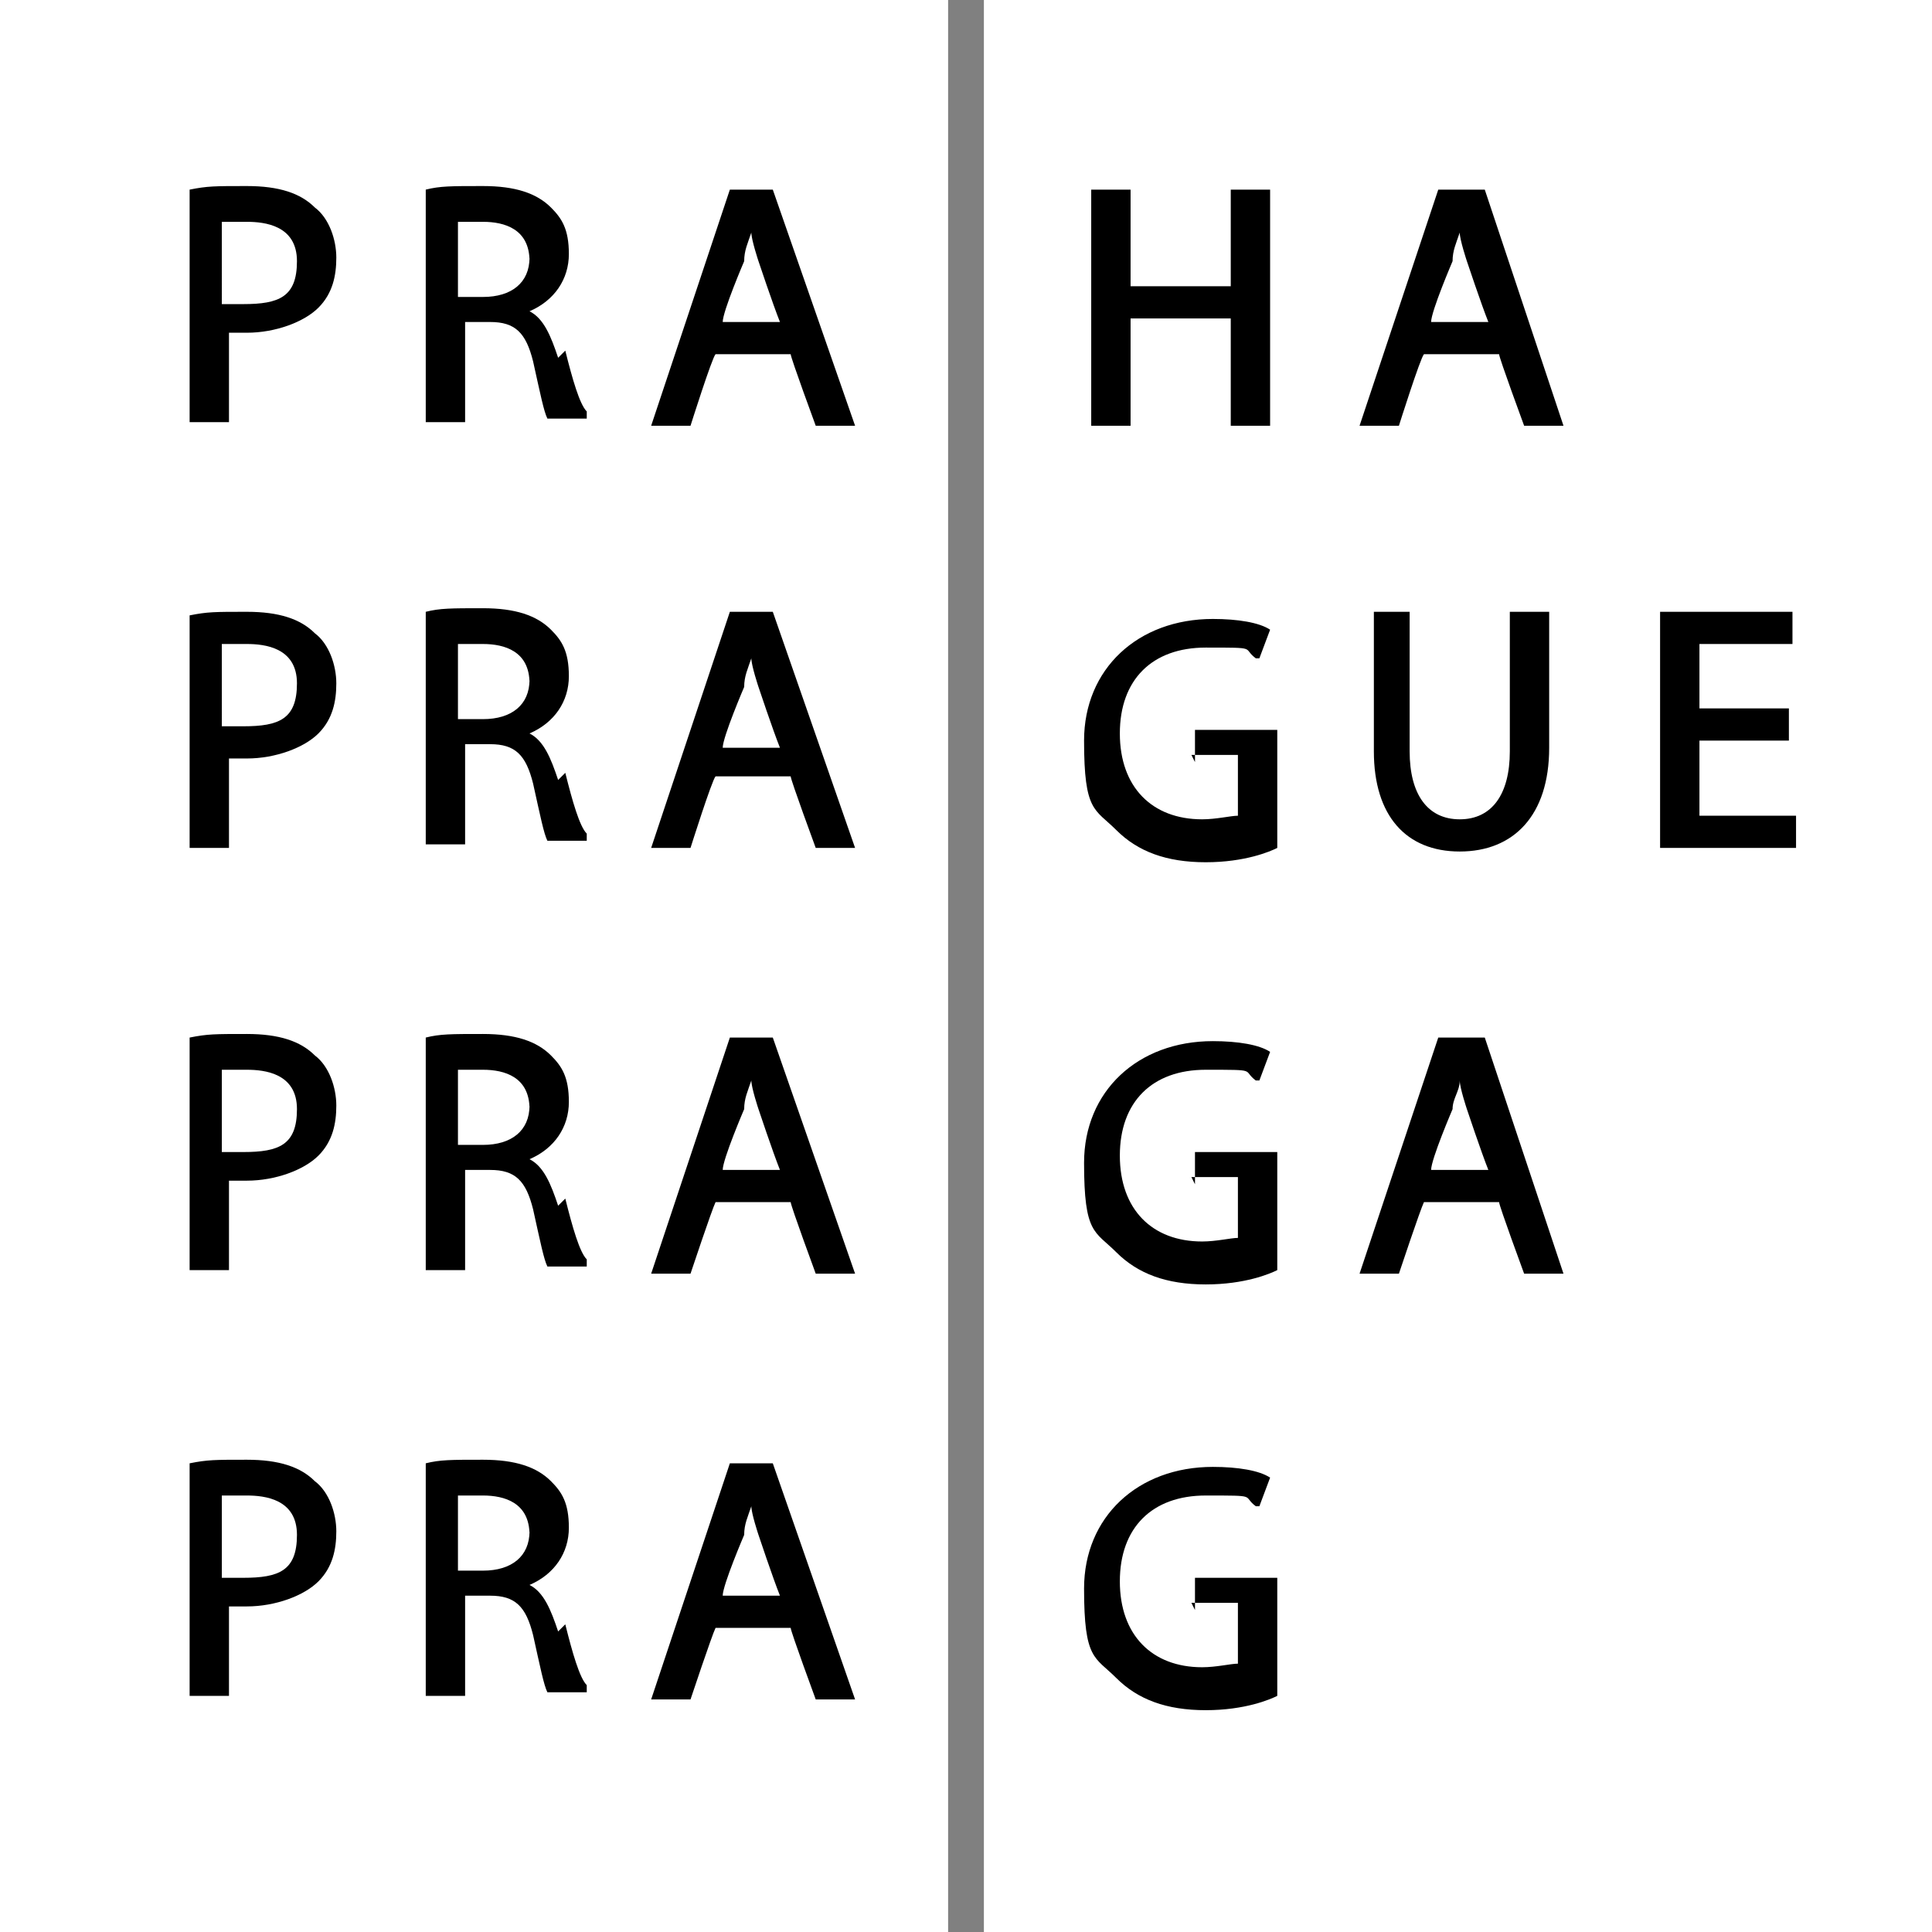
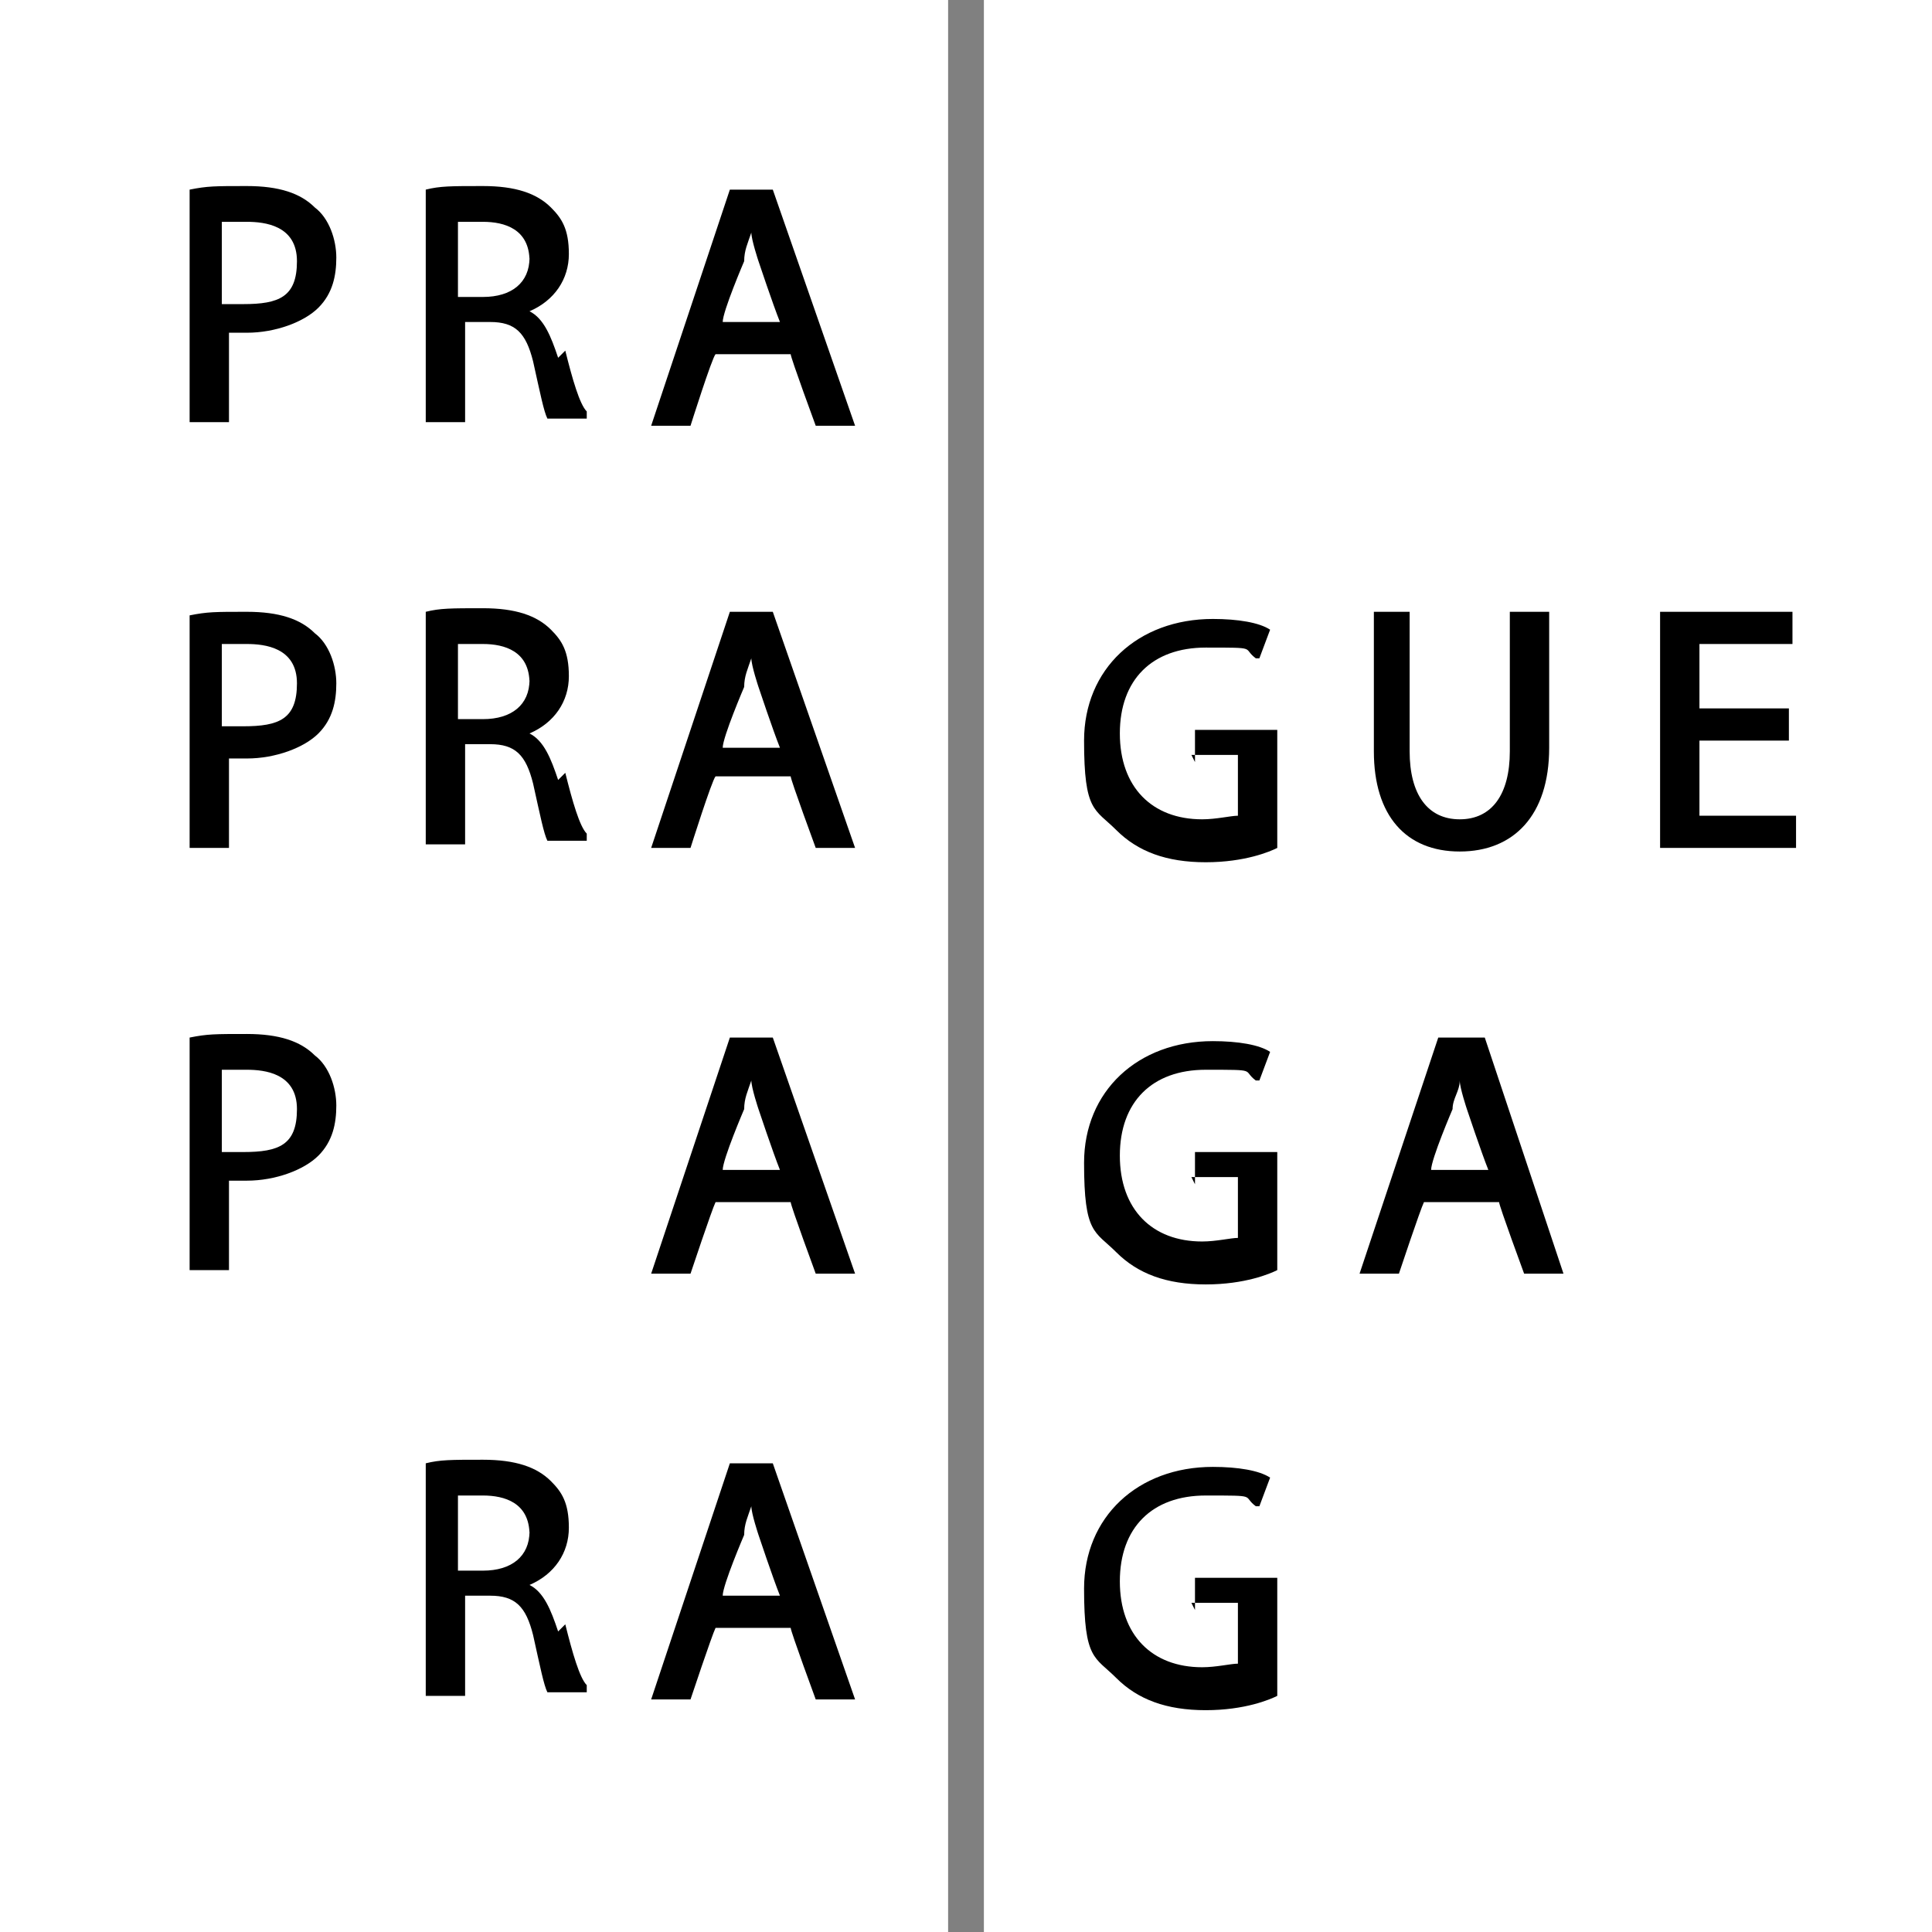
<svg xmlns="http://www.w3.org/2000/svg" viewBox="0 0 54 54">
  <rect x="0" y="0" width="54" height="54" fill="#808080" stroke="none" />
  <defs>
    <style>.cls-1{fill:#fff}.cls-1,.cls-2{fill-rule:evenodd}</style>
  </defs>
  <g id="Layer_1">
    <g id="g10">
      <g id="g12">
        <path id="path16" d="M0 0h26.5v54H0V0" class="cls-1" />
        <path id="path18" d="M27.5 0H54v54H27.5V0" class="cls-1" />
        <path id="path20" d="M6.8 8.5h-.6V6.2h.7c.5 0 1.4.1 1.4 1.1s-.5 1.2-1.5 1.2Zm2-2.7c-.4-.4-1-.6-1.9-.6s-1.1 0-1.6.1v6.5h1.1V9.3h.5c.8 0 1.6-.3 2-.7.4-.4.5-.9.5-1.4s-.2-1.1-.6-1.4" class="cls-2" />
        <path id="path22" d="M14.8 7.2c0 .7-.5 1.1-1.3 1.1h-.7V6.2h.7c.6 0 1.3.2 1.3 1.1Zm.8 2.8c-.2-.6-.4-1.1-.8-1.3.7-.3 1.1-.9 1.1-1.6s-.2-1-.5-1.3c-.4-.4-1-.6-1.9-.6s-1.2 0-1.6.1v6.5H13V9h.7c.7 0 1 .3 1.2 1.1.2.9.3 1.4.4 1.6h1.1v-.2c-.2-.2-.4-.9-.6-1.7" class="cls-2" />
        <path id="path24" d="M21.8 9h-1.6c0-.3.6-1.7.6-1.7 0-.3.1-.5.2-.8 0 .2.2.8.2.8s.4 1.2.6 1.7Zm-1.4-3.7-2.2 6.6h1.1s.6-1.9.7-2h2.1c0 .1.7 2 .7 2h1.1l-2.3-6.6h-1.2" class="cls-2" />
-         <path id="path26" d="M34.4 11.9v-3h-2.8v3h-1.1V5.3h1.1V8h2.8V5.3h1.1v6.6h-1.1" class="cls-2" />
-         <path id="path28" d="M41.6 9H40c0-.3.6-1.7.6-1.7 0-.3.1-.5.2-.8 0 .2.2.8.2.8s.4 1.2.6 1.7Zm-1.4-3.7L38 11.9h1.1s.6-1.9.7-2h2.1c0 .1.7 2 .7 2h1.1l-2.2-6.6h-1.2" class="cls-2" />
        <path id="path30" d="M6.8 20.3h-.6V18h.7c.5 0 1.4.1 1.4 1.1s-.5 1.2-1.5 1.2Zm2-2.6c-.4-.4-1-.6-1.9-.6s-1.1 0-1.6.1v6.5h1.1v-2.5h.5c.8 0 1.6-.3 2-.7.4-.4.5-.9.5-1.4s-.2-1.1-.6-1.4" class="cls-2" />
        <path id="path32" d="M14.8 19c0 .7-.5 1.1-1.3 1.1h-.7V18h.7c.6 0 1.3.2 1.3 1.1Zm.8 2.8c-.2-.6-.4-1.1-.8-1.3.7-.3 1.1-.9 1.1-1.6s-.2-1-.5-1.3c-.4-.4-1-.6-1.9-.6s-1.2 0-1.6.1v6.5H13v-2.8h.7c.7 0 1 .3 1.2 1.1.2.9.3 1.4.4 1.6h1.1v-.2c-.2-.2-.4-.9-.6-1.7" class="cls-2" />
        <path id="path34" d="M21.8 20.9h-1.6c0-.3.6-1.7.6-1.7 0-.3.1-.5.2-.8 0 .2.2.8.2.8s.4 1.2.6 1.7Zm-1.4-3.8-2.2 6.6h1.1s.6-1.9.7-2h2.1c0 .1.7 2 .7 2h1.1l-2.3-6.6h-1.2" class="cls-2" />
        <path id="path36" d="M33.3 21.1h1.3v1.7c-.2 0-.6.1-1 .1-1.4 0-2.3-.9-2.3-2.4s.9-2.4 2.4-2.4 1 0 1.4.3h.1l.3-.8c-.3-.2-.9-.3-1.6-.3-2.1 0-3.6 1.4-3.6 3.4s.3 1.9.9 2.5c.6.6 1.4.9 2.5.9s1.8-.3 2-.4v-3.3h-2.3v.9" class="cls-2" />
        <path id="path38" d="M38.4 17.1V21c0 1.8.9 2.8 2.4 2.8s2.5-1 2.5-2.9v-3.8h-1.1V21c0 1.2-.5 1.9-1.4 1.9s-1.4-.7-1.4-1.9v-3.9h-1.1" class="cls-2" />
        <path id="path40" d="M50.2 22.8v.9h-3.8v-6.6h3.7v.9h-2.6v1.8H50v.9h-2.5v2.1h2.8" class="cls-2" />
        <path id="path42" d="M6.8 32.2h-.6v-2.3h.7c.5 0 1.4.1 1.4 1.1s-.5 1.2-1.5 1.2Zm2-2.7c-.4-.4-1-.6-1.9-.6s-1.1 0-1.6.1v6.5h1.1V33h.5c.8 0 1.6-.3 2-.7.4-.4.5-.9.5-1.4s-.2-1.1-.6-1.4" class="cls-2" />
-         <path id="path44" d="M14.8 30.9c0 .7-.5 1.1-1.3 1.1h-.7v-2.1h.7c.6 0 1.3.2 1.3 1.1Zm.8 2.8c-.2-.6-.4-1.1-.8-1.3.7-.3 1.1-.9 1.1-1.6s-.2-1-.5-1.3c-.4-.4-1-.6-1.9-.6s-1.2 0-1.6.1v6.5H13v-2.8h.7c.7 0 1 .3 1.2 1.1.2.9.3 1.4.4 1.6h1.1v-.2c-.2-.2-.4-.9-.6-1.7" class="cls-2" />
        <path id="path46" d="M21.8 32.7h-1.6c0-.3.6-1.7.6-1.7 0-.3.1-.5.2-.8 0 .2.2.8.2.8s.4 1.2.6 1.7ZM20.4 29l-2.2 6.6h1.1s.6-1.8.7-2h2.1c0 .1.7 2 .7 2h1.1L21.6 29h-1.2" class="cls-2" />
        <path id="path48" d="M33.3 32.9h1.3v1.7c-.2 0-.6.1-1 .1-1.4 0-2.3-.9-2.3-2.4s.9-2.4 2.4-2.4 1 0 1.4.3h.1l.3-.8c-.3-.2-.9-.3-1.6-.3-2.1 0-3.6 1.4-3.6 3.4s.3 1.9.9 2.5c.6.6 1.4.9 2.5.9s1.8-.3 2-.4v-3.3h-2.3v.9" class="cls-2" />
        <path id="path50" d="M41.6 32.7H40c0-.3.6-1.7.6-1.7 0-.3.2-.5.2-.8 0 .2.2.8.2.8s.4 1.2.6 1.7ZM40.2 29 38 35.6h1.1s.6-1.8.7-2h2.1c0 .1.7 2 .7 2h1.1L41.5 29h-1.2" class="cls-2" />
-         <path id="path52" d="M6.8 44.1h-.6v-2.3h.7c.5 0 1.4.1 1.4 1.1s-.5 1.2-1.5 1.2Zm2-2.7c-.4-.4-1-.6-1.9-.6s-1.1 0-1.6.1v6.5h1.1v-2.5h.5c.8 0 1.6-.3 2-.7.4-.4.5-.9.5-1.4s-.2-1.1-.6-1.4" class="cls-2" />
        <path id="path54" d="M14.8 42.8c0 .7-.5 1.1-1.3 1.1h-.7v-2.1h.7c.6 0 1.3.2 1.3 1.1Zm.8 2.8c-.2-.6-.4-1.1-.8-1.3.7-.3 1.1-.9 1.1-1.6s-.2-1-.5-1.3c-.4-.4-1-.6-1.9-.6s-1.2 0-1.6.1v6.5H13v-2.8h.7c.7 0 1 .3 1.2 1.1.2.9.3 1.4.4 1.6h1.1v-.2c-.2-.2-.4-.9-.6-1.7" class="cls-2" />
        <path id="path56" d="M21.8 44.6h-1.6c0-.3.6-1.7.6-1.7 0-.3.1-.5.2-.8 0 .2.2.8.2.8s.4 1.2.6 1.7Zm-1.4-3.7-2.2 6.6h1.1s.6-1.8.7-2h2.1c0 .1.7 2 .7 2h1.1l-2.3-6.6h-1.2" class="cls-2" />
        <path id="path58" d="M33.3 44.8h1.3v1.7c-.2 0-.6.1-1 .1-1.4 0-2.3-.9-2.3-2.4s.9-2.4 2.4-2.4 1 0 1.4.3h.1l.3-.8c-.3-.2-.9-.3-1.6-.3-2.1 0-3.6 1.4-3.6 3.4s.3 1.9.9 2.5c.6.6 1.4.9 2.5.9s1.8-.3 2-.4v-3.3h-2.3v.9" class="cls-2" />
      </g>
    </g>
  </g>
</svg>